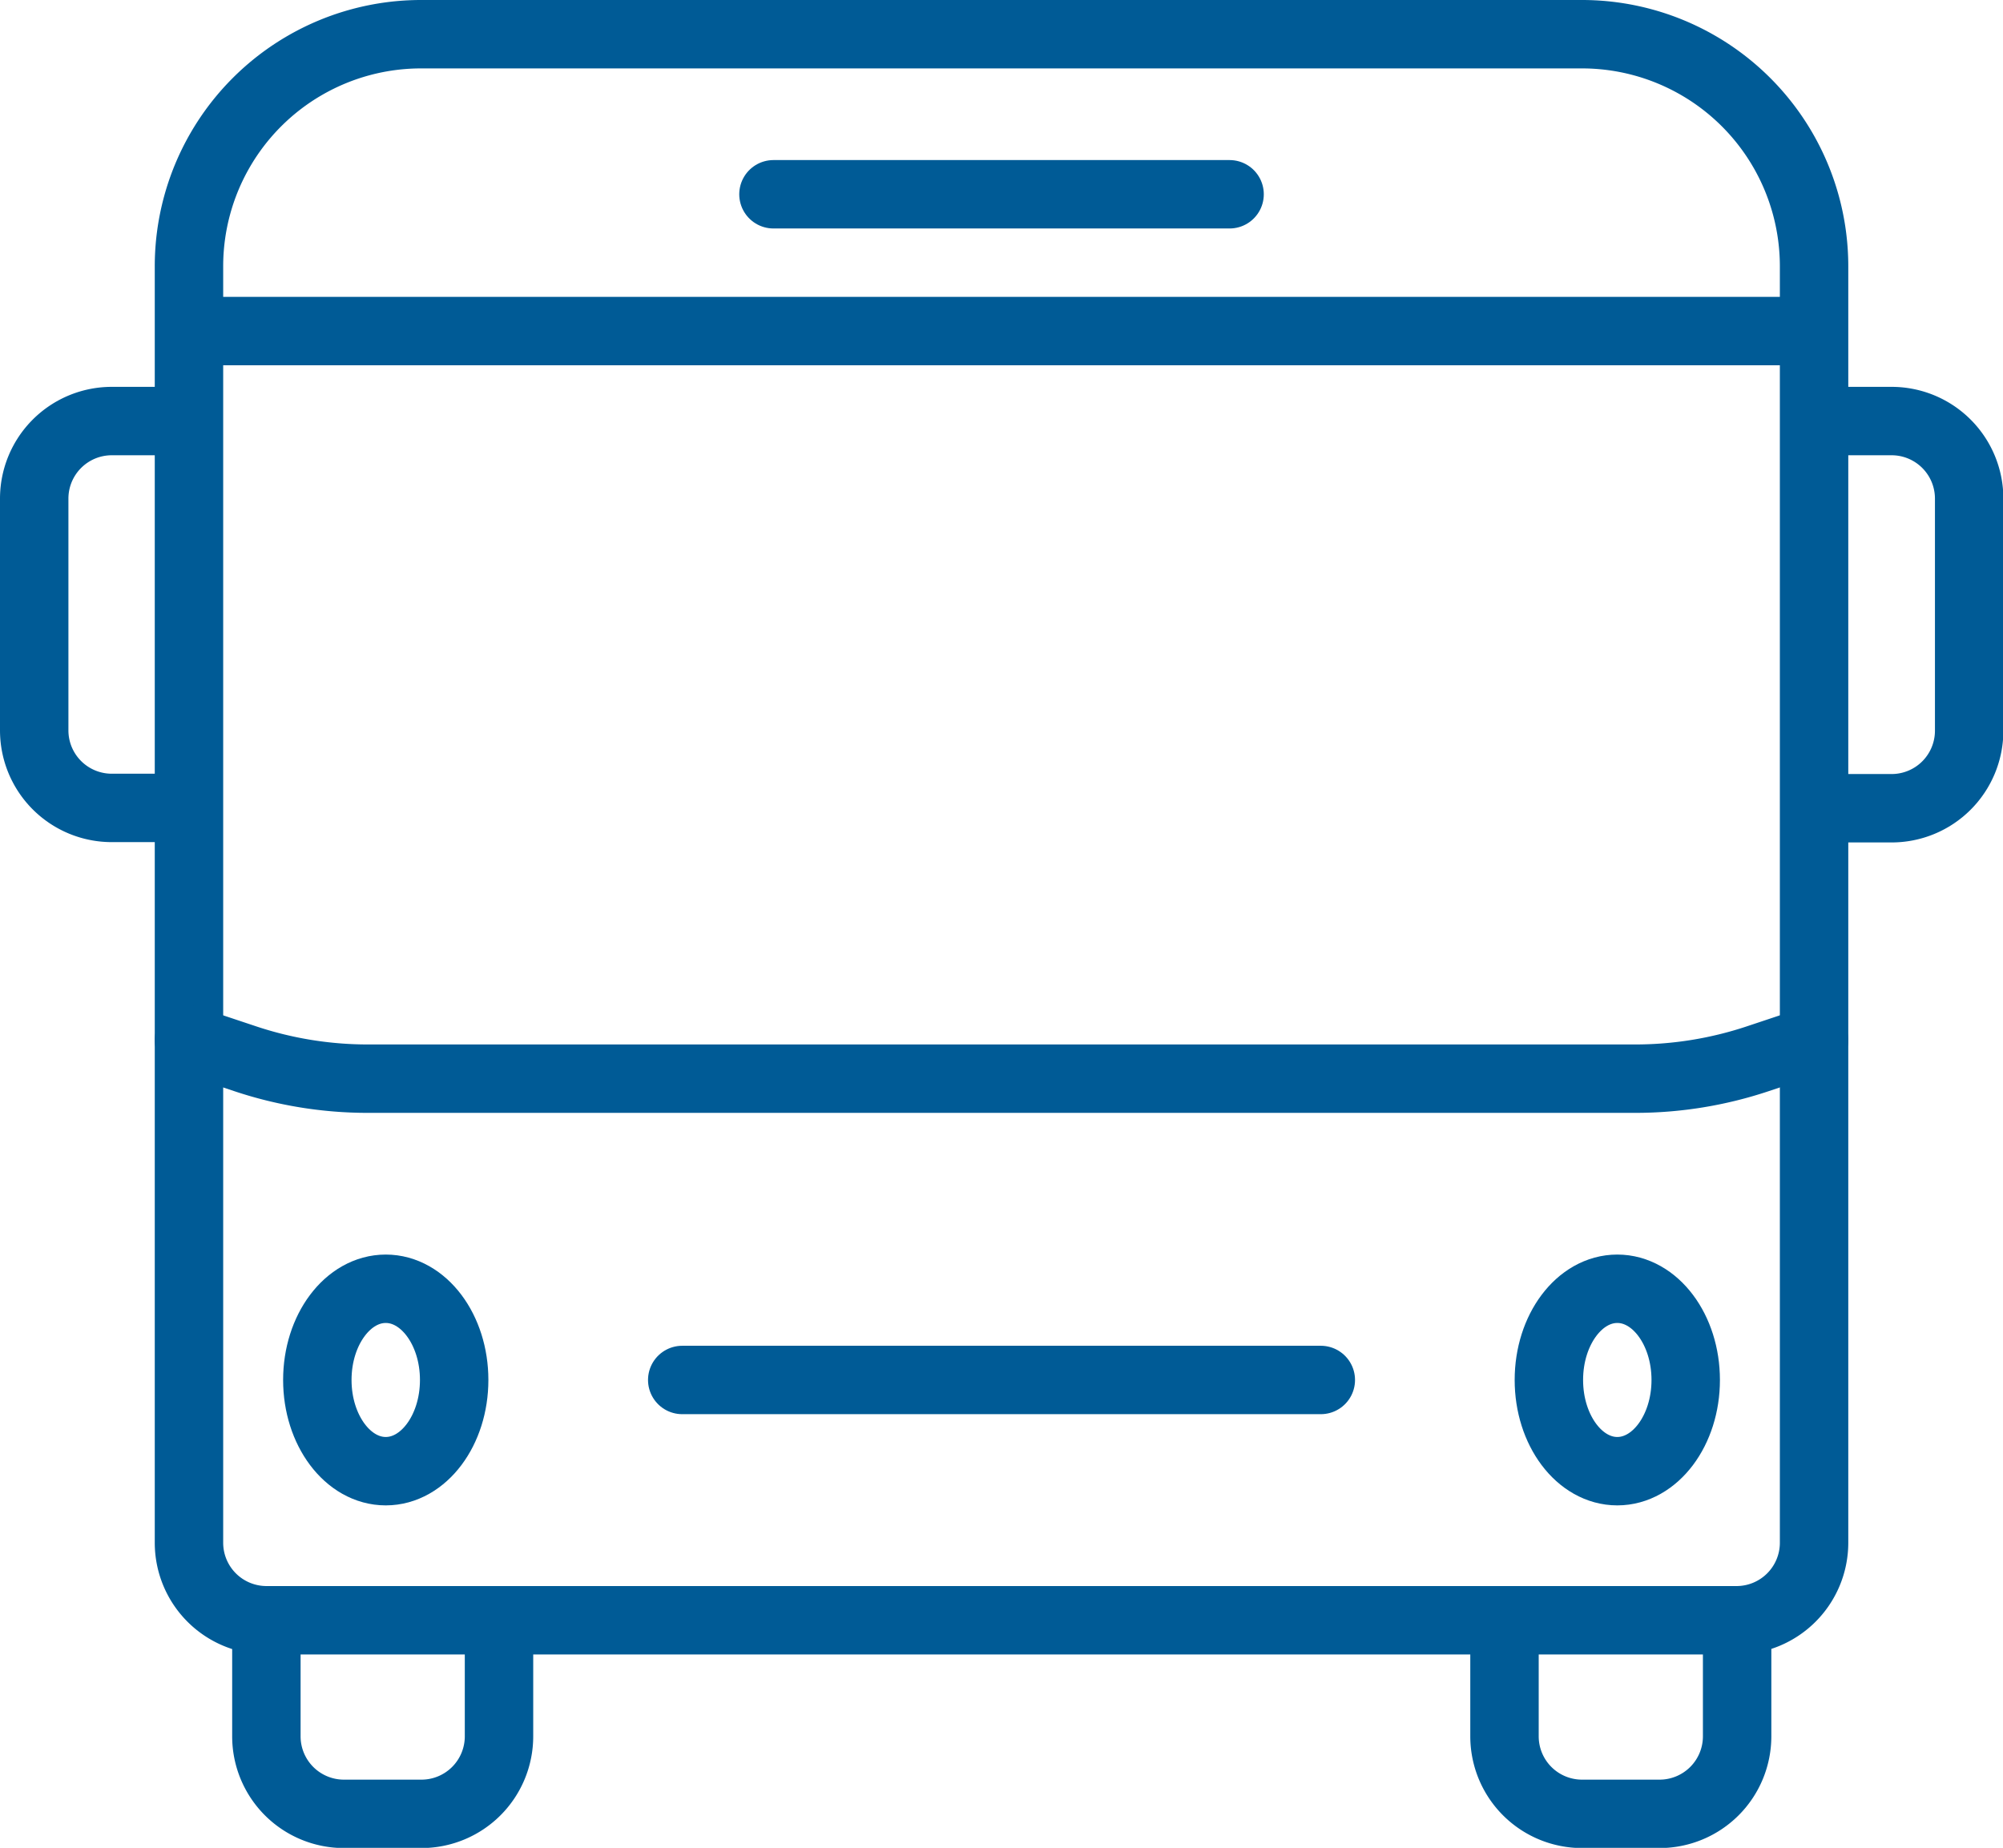
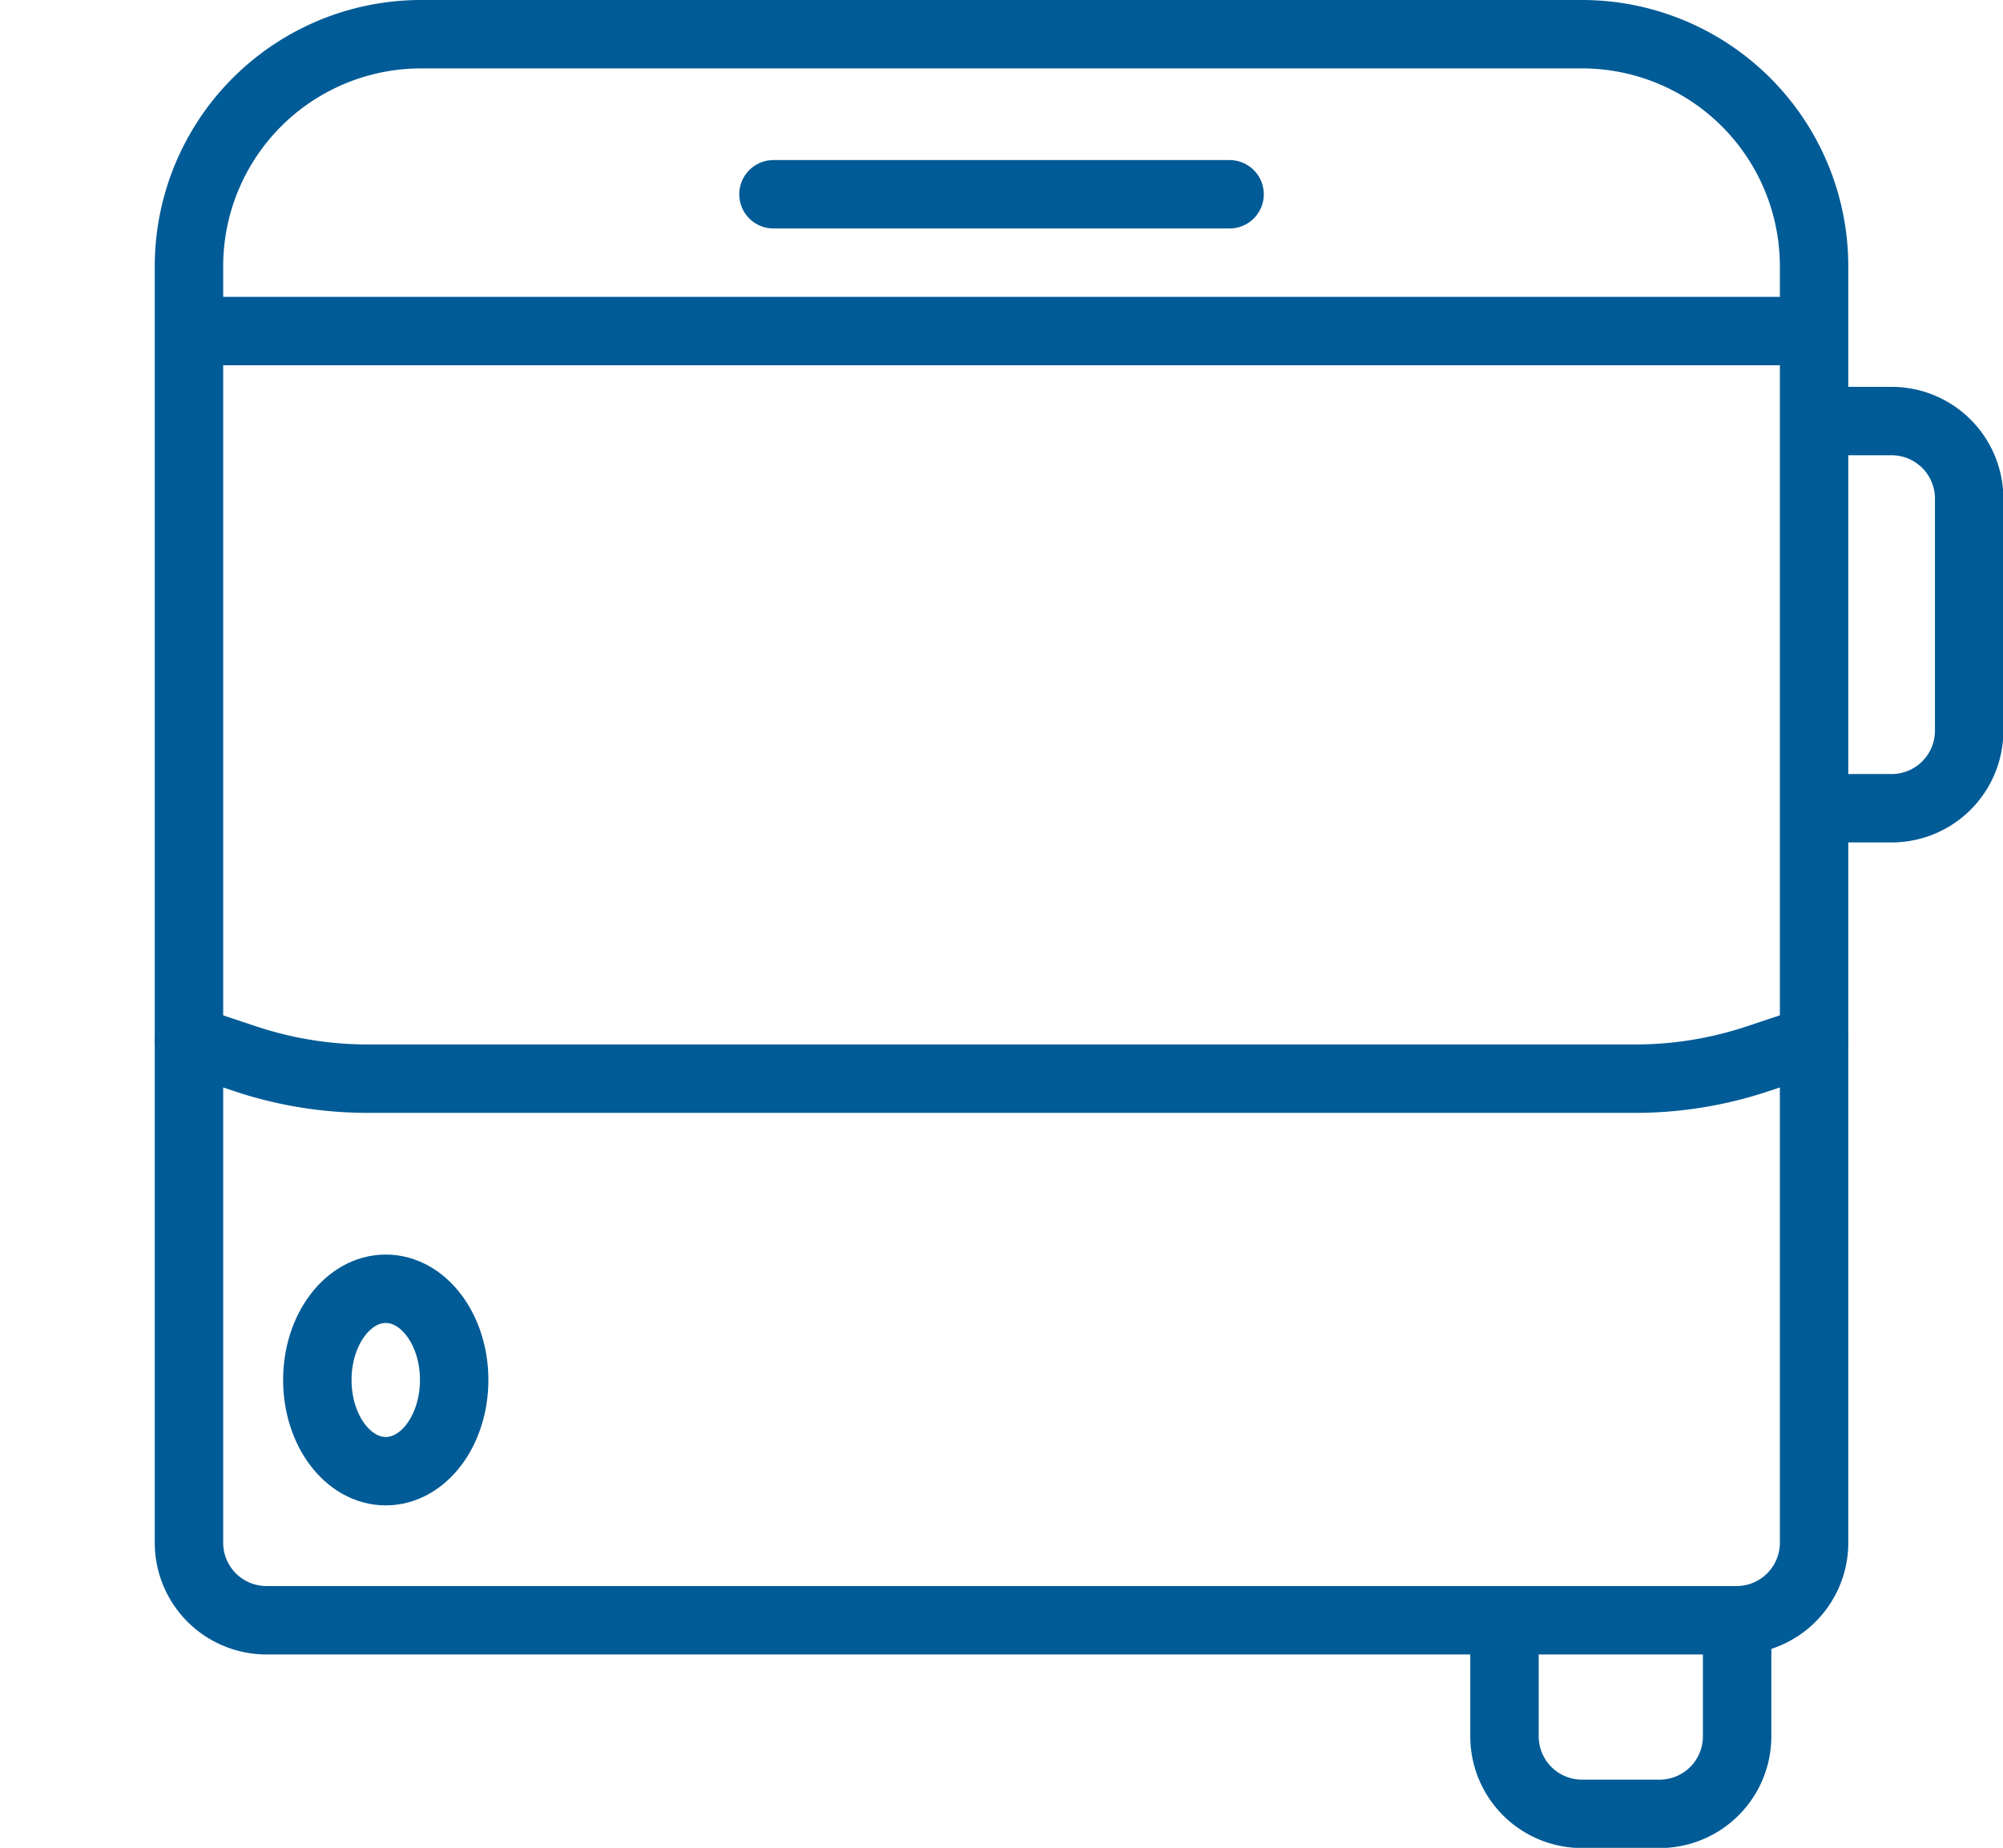
<svg xmlns="http://www.w3.org/2000/svg" width="43.913" height="40.52" viewBox="0 0 43.913 40.52">
  <g id="Groupe_515" data-name="Groupe 515" transform="translate(-0.098 -0.098)">
    <line id="Ligne_157" data-name="Ligne 157" x2="10" transform="translate(17.055 4.358)" fill="none" stroke="#005b96" stroke-linecap="round" stroke-linejoin="round" stroke-width="1.5" />
    <line id="Ligne_158" data-name="Ligne 158" x2="36" transform="translate(4.055 7.358)" fill="none" stroke="#005b96" stroke-linejoin="round" stroke-width="1.5" />
-     <line id="Ligne_159" data-name="Ligne 159" x2="14" transform="translate(15.055 30.358)" fill="none" stroke="#005b96" stroke-linecap="round" stroke-linejoin="round" stroke-width="1.5" />
    <g id="Groupe_514" data-name="Groupe 514">
      <g id="Groupe_513" data-name="Groupe 513">
        <path id="Tracé_541" data-name="Tracé 541" d="M39,42v2.545a1.7,1.7,0,0,0,1.7,1.7h1.7a1.7,1.7,0,0,0,1.7-1.7V42" transform="translate(-5.918 -6.373)" fill="none" stroke="#005b96" stroke-linejoin="round" stroke-width="1.5" />
-         <path id="Tracé_542" data-name="Tracé 542" d="M7,42v2.545a1.7,1.7,0,0,0,1.7,1.7h1.7a1.7,1.7,0,0,0,1.7-1.7V42" transform="translate(-1.062 -6.373)" fill="none" stroke="#005b96" stroke-linejoin="round" stroke-width="1.5" />
        <ellipse id="Ellipse_44" data-name="Ellipse 44" cx="1.5" cy="2" rx="1.5" ry="2" transform="translate(7.055 28.358)" fill="none" stroke="#005b96" stroke-linejoin="round" stroke-width="1.5" />
-         <ellipse id="Ellipse_45" data-name="Ellipse 45" cx="1.5" cy="2" rx="1.5" ry="2" transform="translate(34.055 28.358)" fill="none" stroke="#005b96" stroke-linejoin="round" stroke-width="1.5" />
        <path id="Tracé_543" data-name="Tracé 543" d="M38.931,35.779H6.7a1.7,1.7,0,0,1-1.7-1.7V6.09A5.089,5.089,0,0,1,10.09,1H35.538a5.089,5.089,0,0,1,5.09,5.09V34.082A1.7,1.7,0,0,1,38.931,35.779Z" transform="translate(-0.759 -0.152)" fill="none" stroke="#005b96" stroke-linejoin="round" stroke-width="1.5" />
-         <path id="Tracé_544" data-name="Tracé 544" d="M4.393,19.483H2.7a1.7,1.7,0,0,1-1.7-1.7V12.7A1.7,1.7,0,0,1,2.7,11h1.7" transform="translate(-0.152 -1.669)" fill="none" stroke="#005b96" stroke-linejoin="round" stroke-width="1.5" />
        <path id="Tracé_545" data-name="Tracé 545" d="M47,11h1.7a1.7,1.7,0,0,1,1.7,1.7v5.09a1.7,1.7,0,0,1-1.7,1.7H47" transform="translate(-7.131 -1.669)" fill="none" stroke="#005b96" stroke-linejoin="round" stroke-width="1.5" />
        <path id="Tracé_546" data-name="Tracé 546" d="M5,27l1.238.413a8.484,8.484,0,0,0,2.683.435H36.706a8.484,8.484,0,0,0,2.683-.435L40.627,27" transform="translate(-0.759 -4.097)" fill="none" stroke="#005b96" stroke-linecap="round" stroke-linejoin="round" stroke-width="1.5" />
      </g>
    </g>
  </g>
</svg>